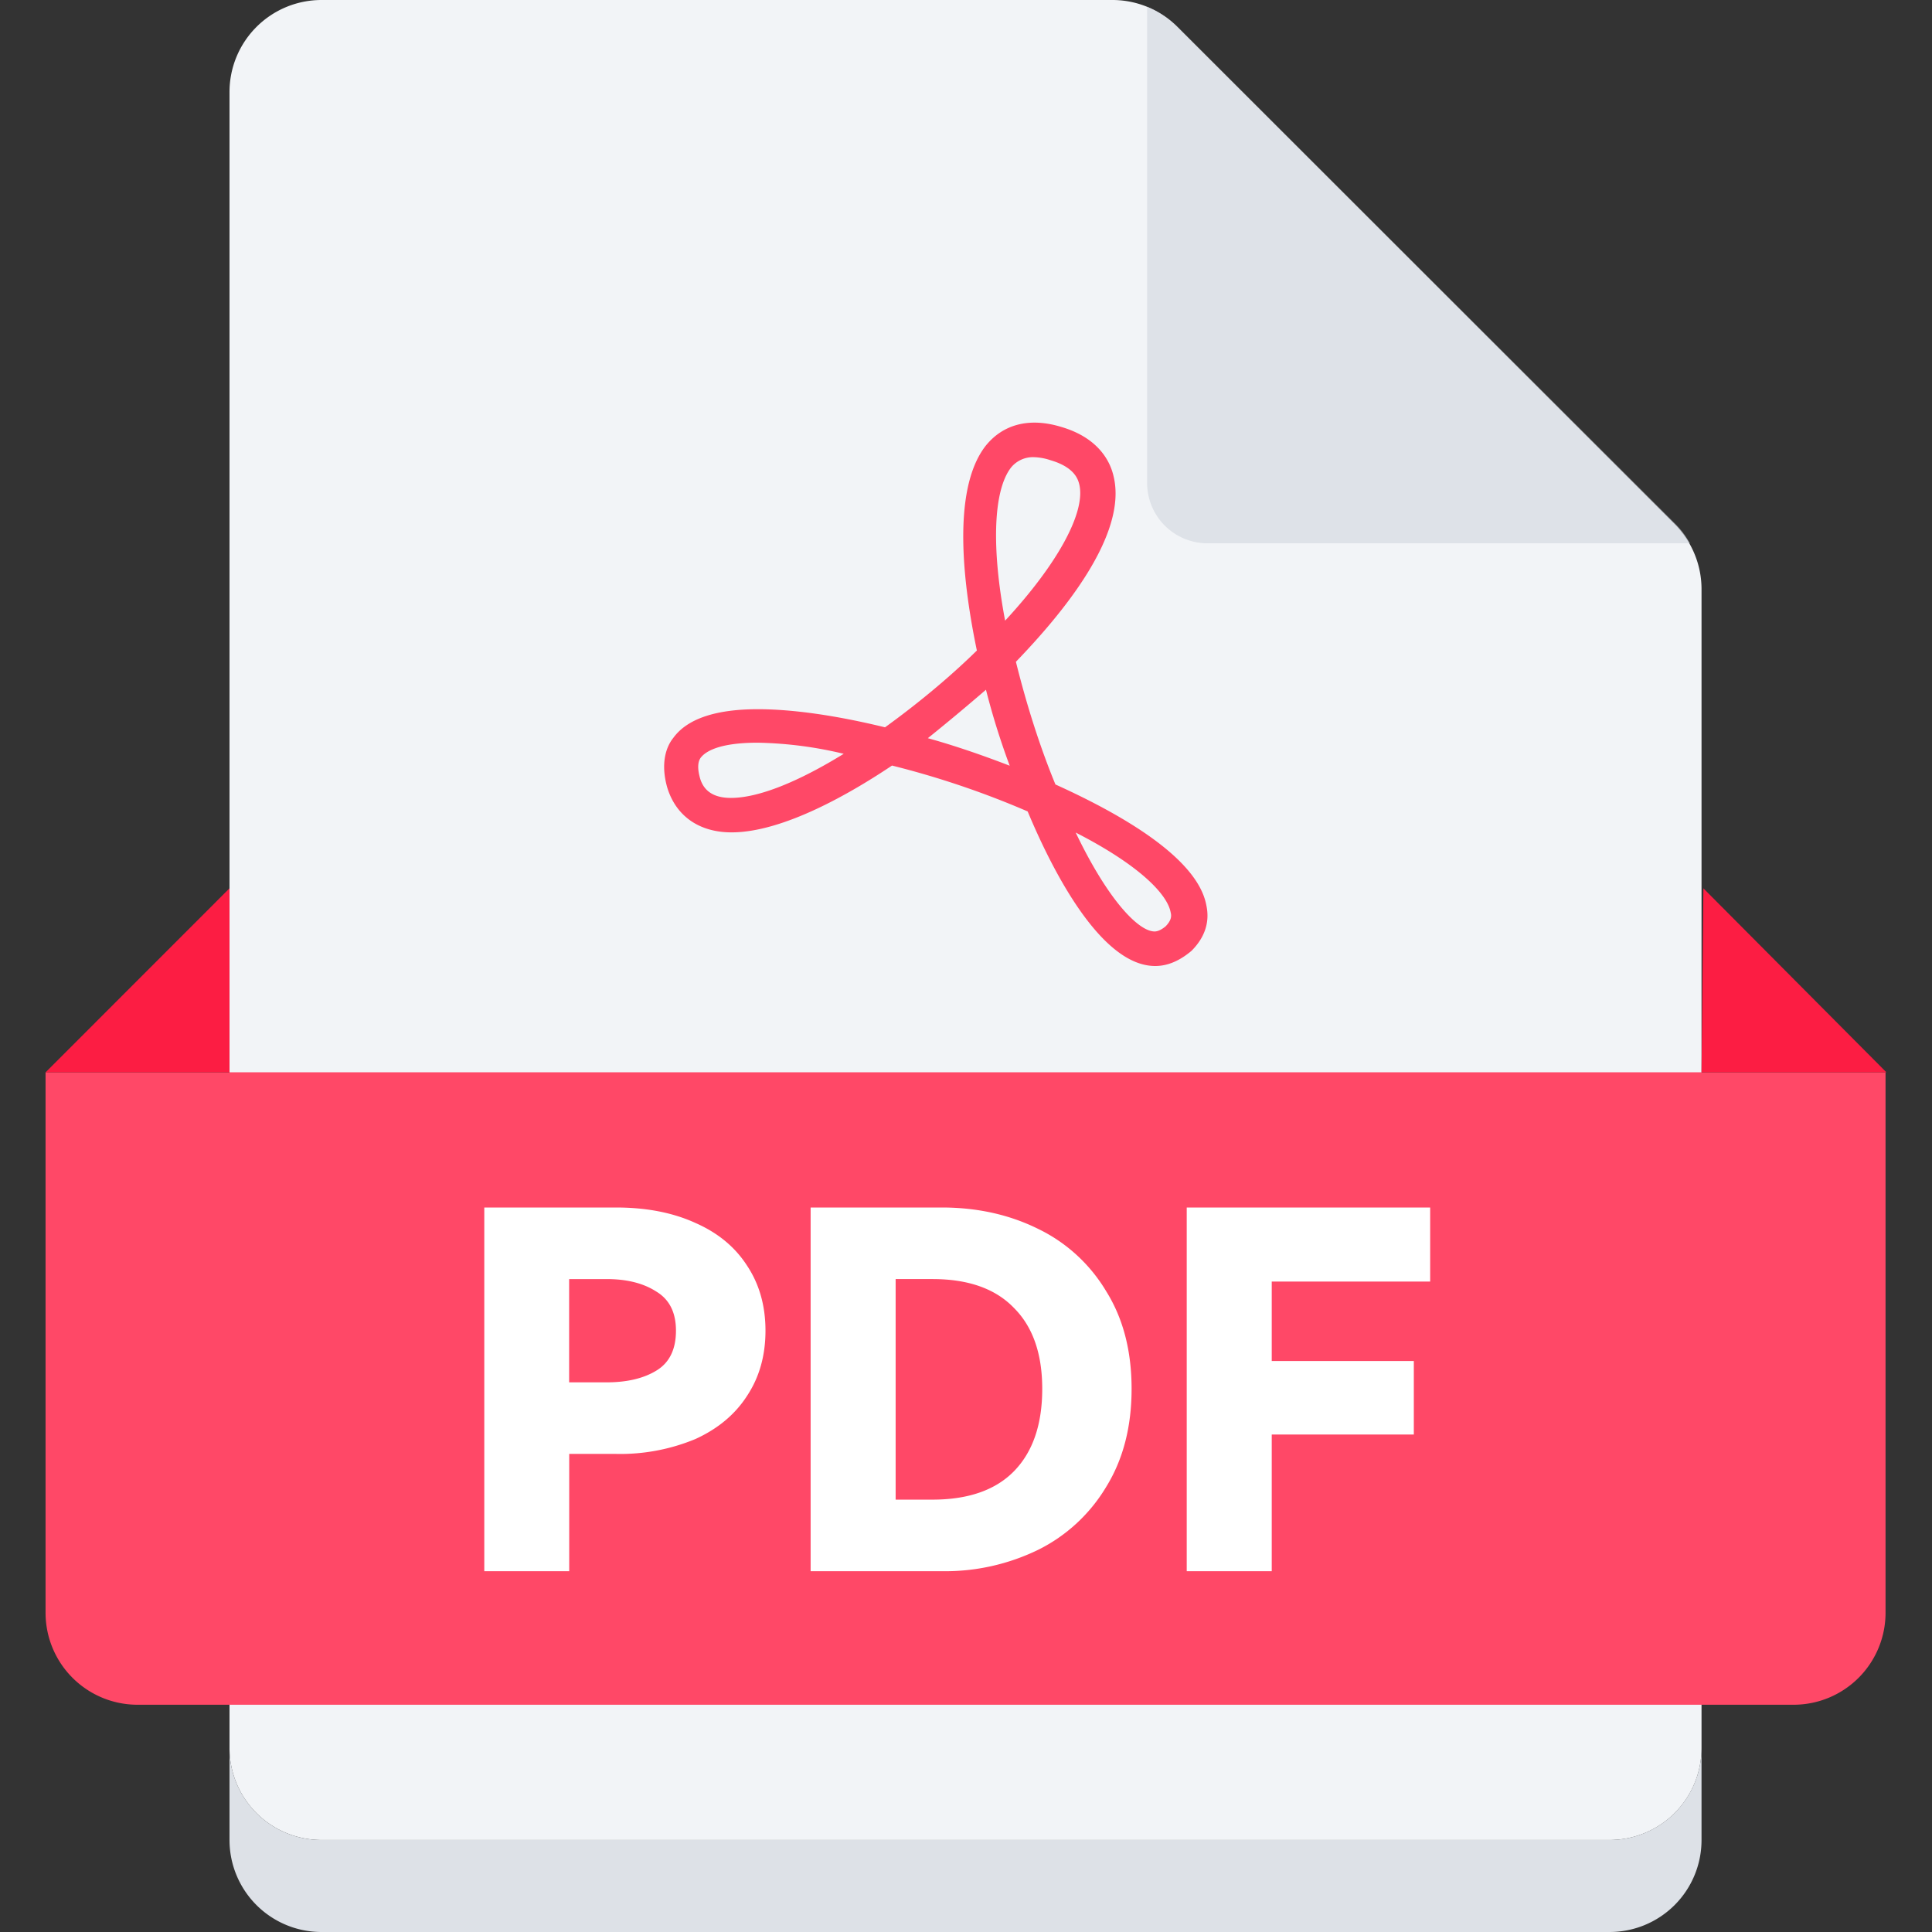
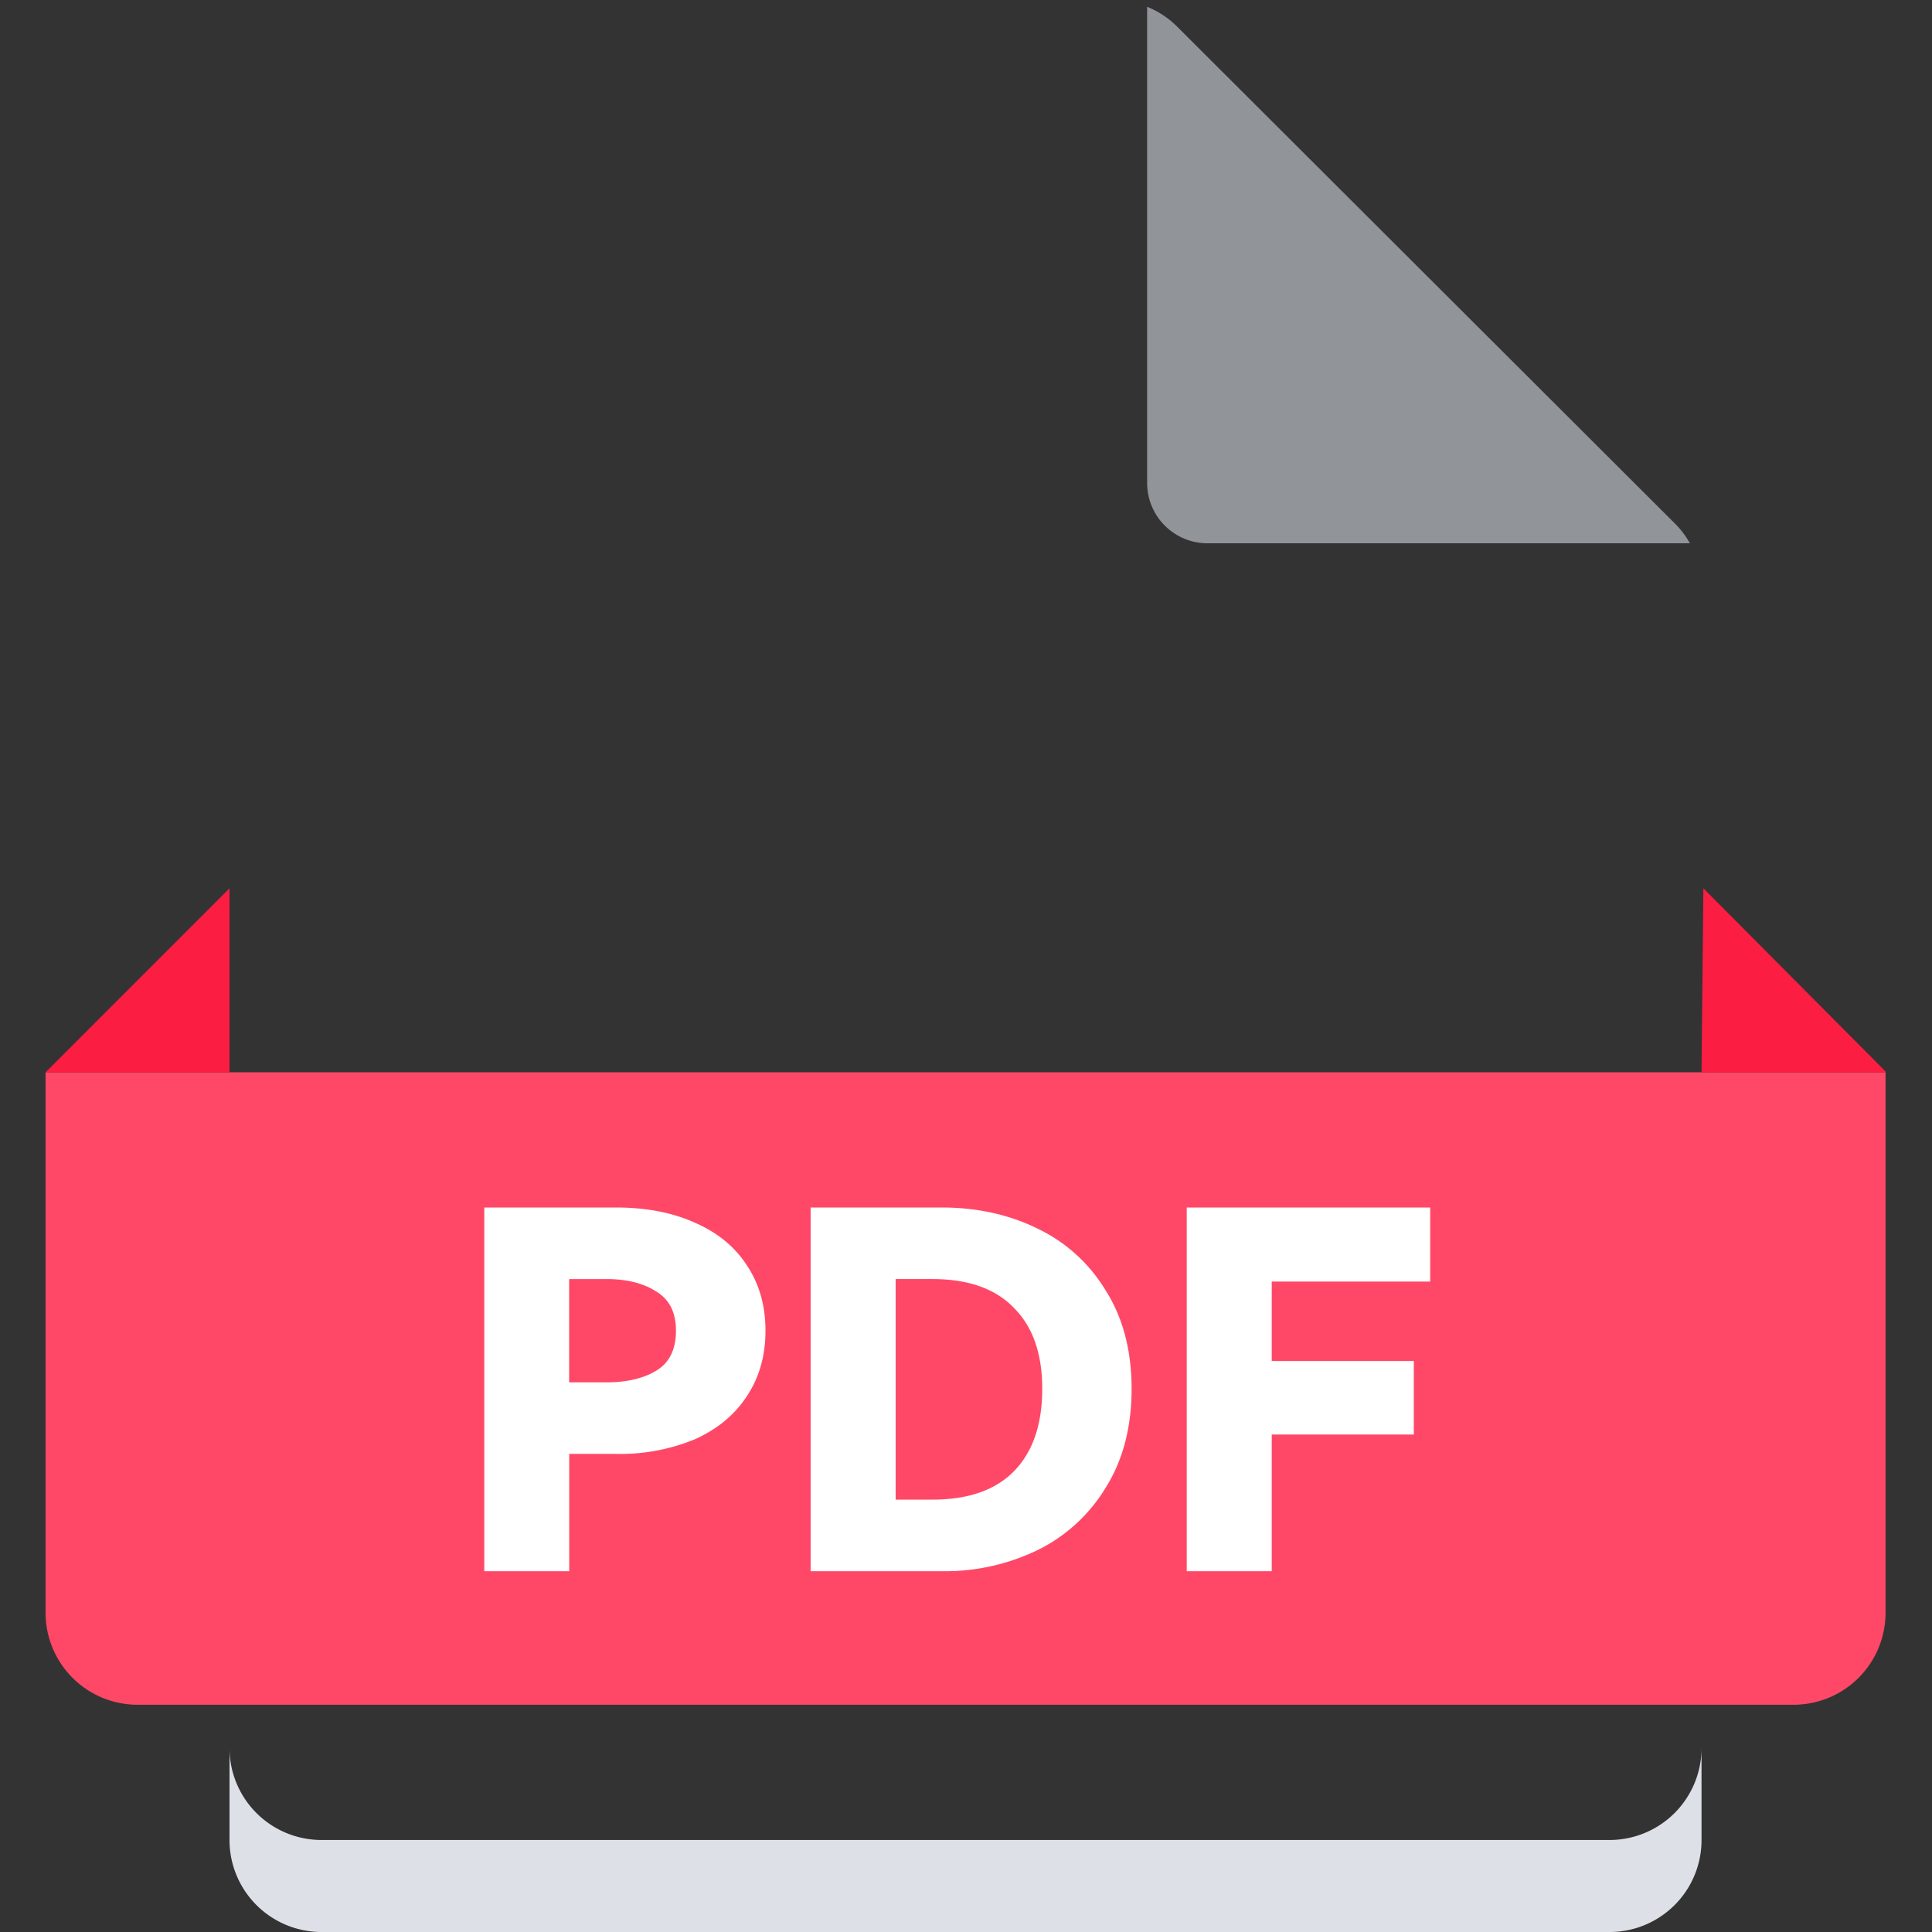
<svg xmlns="http://www.w3.org/2000/svg" width="24" height="24" viewBox="0 0 24 24" fill="none">
  <rect x="0" y="0" width="24" height="24" fill="#333333" stroke="none" />
  <g clip-path="url(#clip0_1797_42305)">
-     <path d="M21.137 21.714a1.141 1.141 0 0 1-1.143 1.143h-16a1.142 1.142 0 0 1-1.143-1.143V1.143A1.143 1.143 0 0 1 3.994 0h9.817a1.143 1.143 0 0 1 .812.331l6.183 6.183a1.144 1.144 0 0 1 .331.812v14.388z" fill="#F2F4F7" />
-     <path d="M14.35 12c-.668 0-1.268-1.164-1.584-1.92a10.959 10.959 0 0 0-1.685-.57c-.497.333-1.344.83-1.994.83-.403 0-.694-.205-.8-.563-.082-.295-.013-.498.075-.608.171-.238.524-.359 1.053-.359.429 0 .972.077 1.579.225.39-.282.788-.608 1.141-.954-.157-.754-.328-1.977.107-2.54.215-.27.543-.359.94-.238.435.127.6.396.65.608.184.736-.65 1.727-1.212 2.31.125.505.29 1.037.491 1.524.807.365 1.767.91 1.875 1.503.044.205-.018.396-.184.563-.142.12-.292.189-.451.189zm-.988-1.659c.4.836.78 1.23.981 1.23.031 0 .075-.013.137-.064.074-.077.074-.128.062-.175-.041-.22-.379-.58-1.18-.99zm-3.95-1.115c-.522 0-.666.13-.71.19-.012.019-.05.077-.012.228.031.13.119.268.39.268.339 0 .83-.196 1.401-.548a4.932 4.932 0 0 0-1.068-.138zm2.114-.056c.34.094.69.216 1.017.342a9.14 9.14 0 0 1-.295-.944c-.24.207-.483.41-.722.602zm1.315-3.491a.352.352 0 0 0-.28.127c-.222.283-.247.993-.075 1.904.653-.705 1.007-1.352.92-1.698-.014-.05-.051-.206-.356-.295a.71.71 0 0 0-.21-.038z" fill="#FF4867" />
    <path d="M21.137 21.715v1.143A1.142 1.142 0 0 1 19.994 24h-16a1.143 1.143 0 0 1-1.143-1.143v-1.143a1.143 1.143 0 0 0 1.143 1.143h16a1.143 1.143 0 0 0 1.143-1.143z" fill="#DDE1E7" />
-     <path d="M.566 13.32h22.857v6.715a1.143 1.143 0 0 1-1.143 1.142H1.709a1.143 1.143 0 0 1-1.143-1.142V13.32z" fill="#FF4867" />
+     <path d="M.566 13.32h22.857v6.715a1.143 1.143 0 0 1-1.143 1.142H1.709a1.143 1.143 0 0 1-1.143-1.142z" fill="#FF4867" />
    <path d="M7.651 15c.379 0 .708.064.988.192.28.123.493.3.641.53.153.23.229.5.229.808 0 .309-.076.579-.229.81-.148.23-.361.408-.641.536a2.43 2.43 0 0 1-.988.185h-.58v1.457H6.016V15H7.65zm-.117 2.172c.255 0 .463-.049.623-.148.16-.098.24-.263.24-.494 0-.226-.081-.388-.246-.487-.16-.103-.366-.154-.617-.154H7.07v1.283h.463zM11.7 15c.44 0 .84.089 1.197.266.352.17.646.441.846.777.21.337.314.74.314 1.21 0 .469-.104.874-.314 1.215-.201.337-.495.61-.846.784a2.64 2.64 0 0 1-1.197.266h-1.63V15h1.63zm-.117 3.629c.448 0 .788-.12 1.018-.358.23-.239.346-.578.346-1.018 0-.436-.117-.772-.352-1.006-.23-.239-.568-.358-1.012-.358h-.457v2.74h.457zM14.742 15h3.024v.92h-1.968v.987h1.765v.913h-1.765v1.698h-1.056V15z" fill="#fff" />
    <path d="M2.851 13.32v-2.285L.566 13.321H2.85zm18.286 0l.023-2.285 2.274 2.286h-2.297z" fill="#FC1D43" />
    <path opacity=".6" d="M14.25.084c.14.057.266.14.373.247l6.194 6.183c.069.07.128.15.175.235H15a.75.75 0 0 1-.75-.75V.084z" fill="#D0D5DD" />
  </g>
  <defs>
    <clipPath id="clip0_1797_42305">
      <path fill="#fff" d="M0 0h24v24H0z" />
    </clipPath>
  </defs>
</svg>